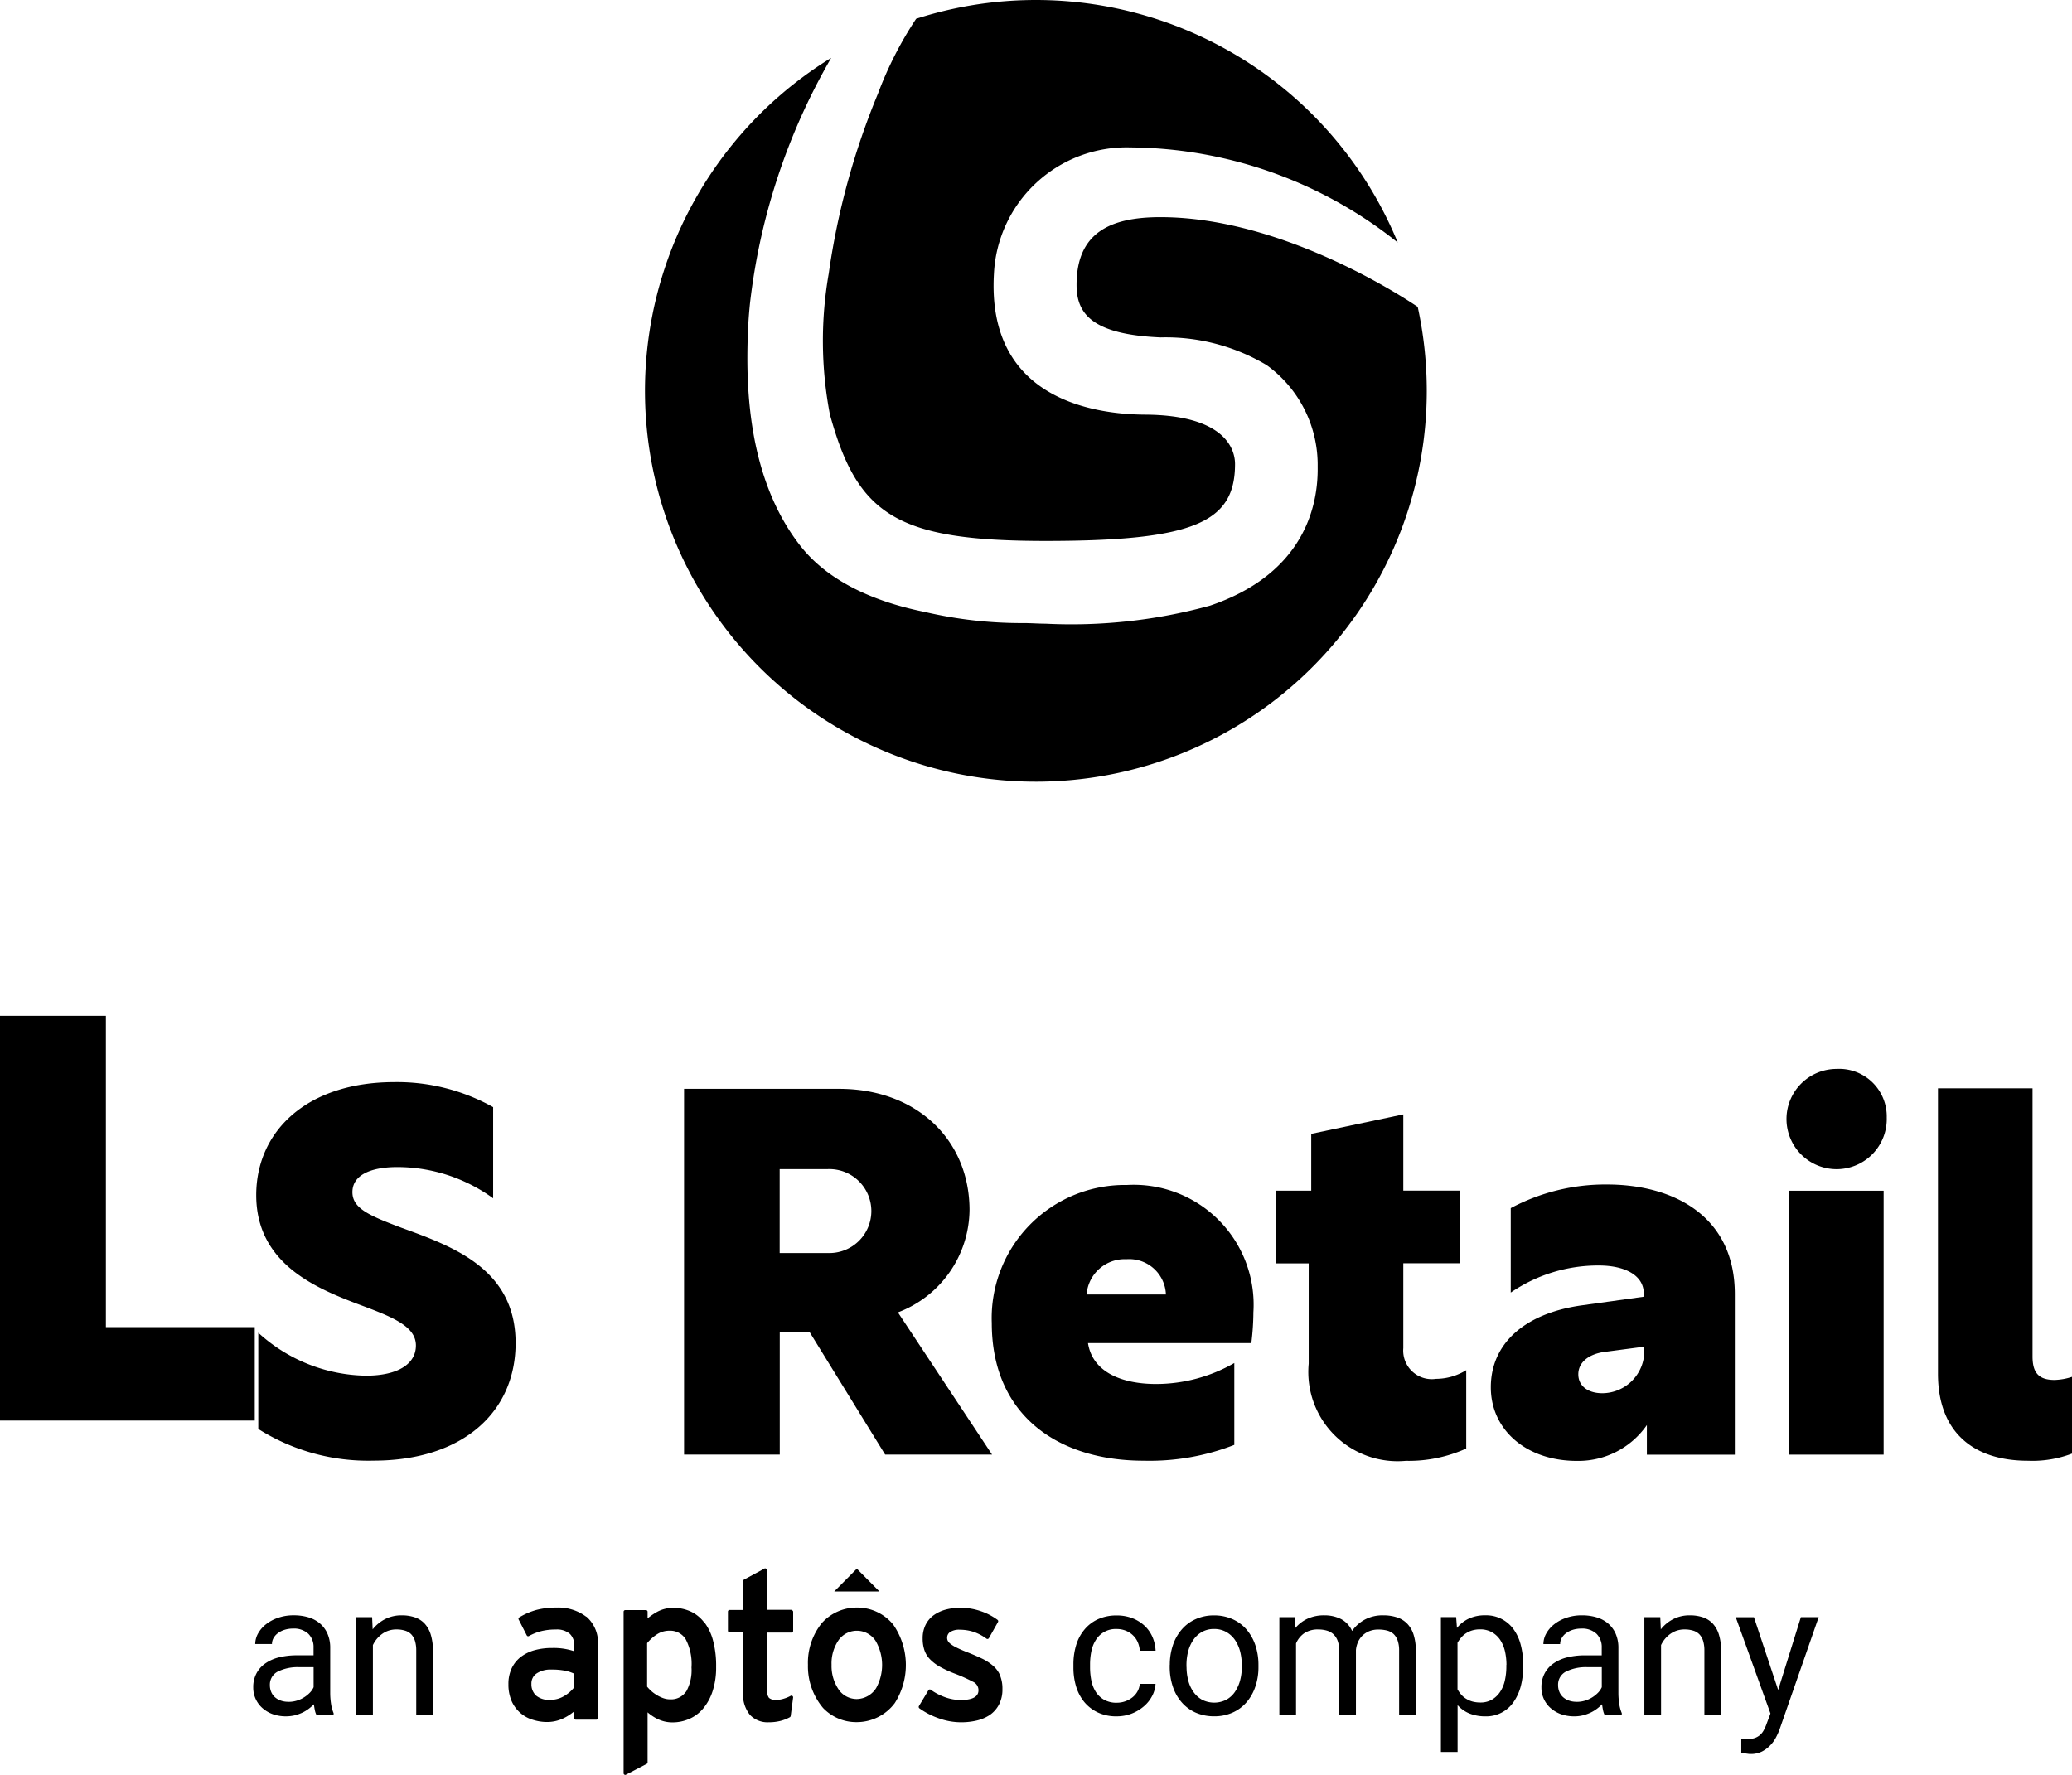
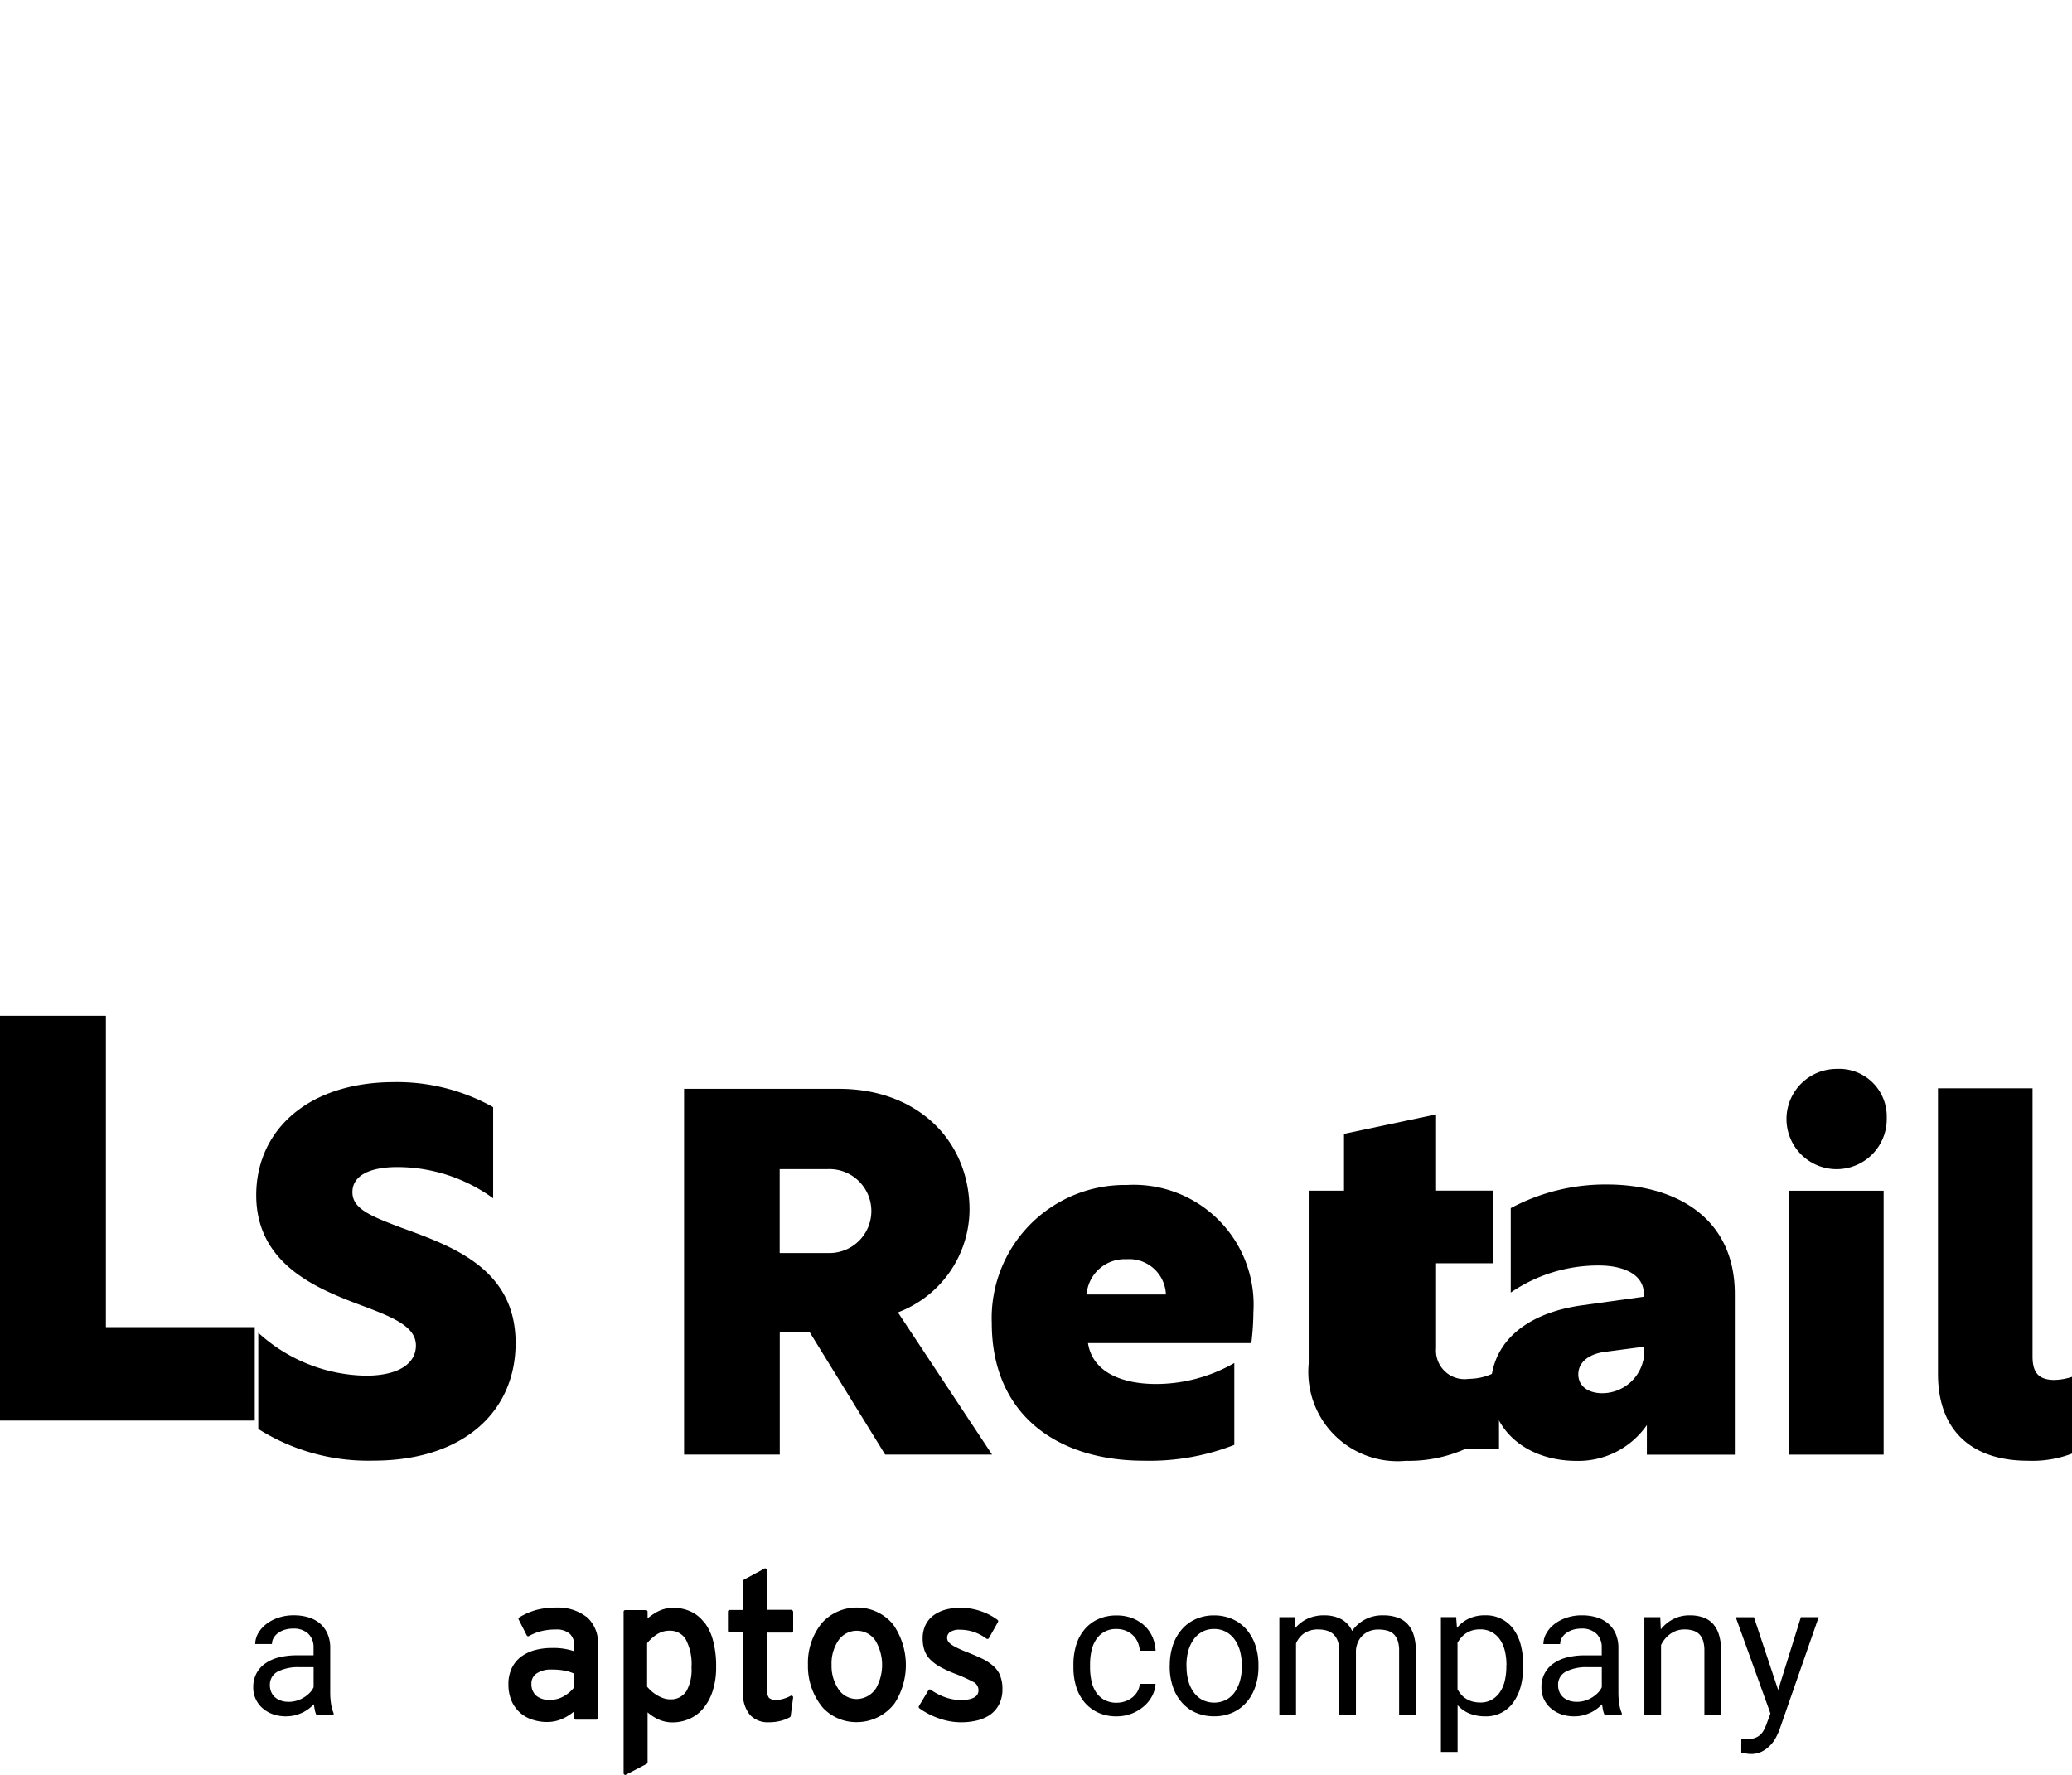
<svg xmlns="http://www.w3.org/2000/svg" id="Groupe_626" data-name="Groupe 626" width="100.22" height="85.857" viewBox="0 0 100.22 85.857">
  <defs>
    <clipPath id="clip-path">
      <rect id="Rectangle_246" data-name="Rectangle 246" width="100.22" height="85.857" fill="none" />
    </clipPath>
  </defs>
  <path id="Tracé_1559" data-name="Tracé 1559" d="M0,144.31v19.579H12.322V159.37h-7.2V144.31Z" transform="translate(0 -95.167)" />
  <g id="Groupe_563" data-name="Groupe 563" transform="translate(0 0)">
    <g id="Groupe_562" data-name="Groupe 562" clip-path="url(#clip-path)">
      <path id="Tracé_1560" data-name="Tracé 1560" d="M45.411,144.635v4.406a7.9,7.9,0,0,0-4.628-1.511c-1.361,0-2.179.42-2.179,1.212s.818,1.139,2.4,1.734c2.449.891,5.493,1.978,5.493,5.566,0,3.318-2.526,5.69-6.88,5.69a9.947,9.947,0,0,1-5.566-1.533v-4.654a7.889,7.889,0,0,0,5.2,2.077c1.559,0,2.424-.569,2.424-1.46,0-.964-1.212-1.409-2.873-2.029-2-.767-4.851-1.956-4.851-5.245,0-3.07,2.424-5.468,6.683-5.468a9.5,9.5,0,0,1,4.778,1.212Z" transform="translate(-21.558 -91.071)" />
      <path id="Tracé_1561" data-name="Tracé 1561" d="M90.64,144.31h7.5c3.785,0,6.311,2.5,6.311,5.866a5.354,5.354,0,0,1-3.464,4.949l4.555,6.88h-5.172l-3.661-5.939H95.272v5.939H90.644v-17.7Zm6.953,7.943a2.031,2.031,0,1,0,0-4.059H95.268v4.059Z" transform="translate(-57.556 -91.636)" />
      <path id="Tracé_1562" data-name="Tracé 1562" d="M144.088,163.221a12.452,12.452,0,0,1-.1,1.486h-7.9c.223,1.434,1.683,1.978,3.292,1.978a7.6,7.6,0,0,0,3.785-1.015v3.96a11.265,11.265,0,0,1-4.38.766c-4.183,0-7.351-2.227-7.351-6.658a6.44,6.44,0,0,1,6.534-6.68A5.8,5.8,0,0,1,144.088,163.221Zm-8.067-.865h3.836a1.777,1.777,0,0,0-1.905-1.708,1.848,1.848,0,0,0-1.931,1.708" transform="translate(-83.463 -99.732)" />
-       <path id="Tracé_1563" data-name="Tracé 1563" d="M178.285,163.863a6.751,6.751,0,0,1-2.92.595,4.318,4.318,0,0,1-4.7-4.7v-4.851H169.08V151.39h1.708v-2.749l4.453-.942v3.687h2.749V154.9h-2.749v4.106a1.383,1.383,0,0,0,1.584,1.486,2.793,2.793,0,0,0,1.46-.42v3.789Z" transform="translate(-107.365 -93.788)" />
+       <path id="Tracé_1563" data-name="Tracé 1563" d="M178.285,163.863a6.751,6.751,0,0,1-2.92.595,4.318,4.318,0,0,1-4.7-4.7v-4.851V151.39h1.708v-2.749l4.453-.942v3.687h2.749V154.9h-2.749v4.106a1.383,1.383,0,0,0,1.584,1.486,2.793,2.793,0,0,0,1.46-.42v3.789Z" transform="translate(-107.365 -93.788)" />
      <path id="Tracé_1564" data-name="Tracé 1564" d="M203.167,156.99c3.267,0,6.187,1.559,6.187,5.3v7.771H205.1v-1.434a4.031,4.031,0,0,1-3.391,1.734c-2.424,0-4.157-1.486-4.157-3.562s1.584-3.562,4.38-3.96l3.019-.42v-.15c0-.891-.916-1.361-2.179-1.361a7.476,7.476,0,0,0-4.256,1.31v-4.084A9.715,9.715,0,0,1,203.167,156.99Zm1.807,8.045v-.2l-1.88.248c-.818.1-1.31.518-1.31,1.088s.471.916,1.164.916a2.042,2.042,0,0,0,2.029-2.055Z" transform="translate(-125.443 -99.688)" />
      <path id="Tracé_1565" data-name="Tracé 1565" d="M241.587,144.021a2.425,2.425,0,1,1-2.424-2.351,2.3,2.3,0,0,1,2.424,2.351m-4.727,3.541h4.577v12.768H236.86Z" transform="translate(-150.328 -89.959)" />
      <path id="Tracé_1566" data-name="Tracé 1566" d="M256.8,144.24h4.577v12.969c0,.767.274,1.139,1.066,1.139a2.931,2.931,0,0,0,.843-.15v3.712a5.357,5.357,0,0,1-2.128.347c-2.7,0-4.355-1.434-4.355-4.209V144.24Z" transform="translate(-163.066 -91.591)" />
-       <path id="Tracé_1567" data-name="Tracé 1567" d="M110.4,15.375c-2.453,0-4.055.77-4.055,3.278,0,1.38.73,2.4,4.07,2.54a9.52,9.52,0,0,1,5.125,1.34,5.952,5.952,0,0,1,2.467,4.917c.037,2.34-1.015,5.3-5.209,6.72a25.305,25.305,0,0,1-7.961.872c-.347,0-.694-.029-1.04-.029a20.675,20.675,0,0,1-4.8-.54c-1.924-.387-4.5-1.241-6.037-3.23-2.522-3.252-2.592-7.658-2.522-10.016.015-.54.051-1.1.11-1.675A30.637,30.637,0,0,1,94.478,7.67a18.907,18.907,0,1,0,28.806,16.108,19.108,19.108,0,0,0-.438-4.063c-.215-.139-6.322-4.34-12.447-4.34Z" transform="translate(-54.273 -4.87)" />
-       <path id="Tracé_1568" data-name="Tracé 1568" d="M111.739,4.533a35.78,35.78,0,0,0-2.38,8.7,18.9,18.9,0,0,0,.055,6.811c1.336,4.869,3.216,6.125,10.428,6.125s9.169-.905,9.169-3.723c0-.767-.551-2.365-4.344-2.387-2.4-.015-7.669-.7-7.318-6.807a6.426,6.426,0,0,1,6.607-6.121,20.929,20.929,0,0,1,12.925,4.6A18.922,18.922,0,0,0,113.586.909,17.963,17.963,0,0,0,111.739,4.533Z" transform="translate(-69.274)" />
      <path id="Tracé_1569" data-name="Tracé 1569" d="M144.339,218.317a1.188,1.188,0,0,0,.409-.069,1.224,1.224,0,0,0,.347-.19.972.972,0,0,0,.245-.288.887.887,0,0,0,.11-.365h.763a1.411,1.411,0,0,1-.172.6,1.677,1.677,0,0,1-.409.5,2.019,2.019,0,0,1-.584.343,1.982,1.982,0,0,1-.708.128,2.076,2.076,0,0,1-.923-.19,1.9,1.9,0,0,1-.657-.511,2.184,2.184,0,0,1-.391-.748,3.166,3.166,0,0,1-.128-.9v-.182a3.166,3.166,0,0,1,.128-.9,2.122,2.122,0,0,1,.391-.748,1.846,1.846,0,0,1,.653-.511,2.138,2.138,0,0,1,.923-.19,2.072,2.072,0,0,1,.752.131,1.848,1.848,0,0,1,.584.358,1.645,1.645,0,0,1,.387.54,1.886,1.886,0,0,1,.157.675h-.763a1.27,1.27,0,0,0-.1-.409,1,1,0,0,0-.23-.332,1.051,1.051,0,0,0-.343-.223,1.161,1.161,0,0,0-.442-.084,1.122,1.122,0,0,0-1.018.54,1.581,1.581,0,0,0-.212.544,3.1,3.1,0,0,0-.062.606v.182a3.185,3.185,0,0,0,.062.617,1.6,1.6,0,0,0,.208.54,1.155,1.155,0,0,0,.4.387,1.211,1.211,0,0,0,.628.15Z" transform="translate(-90.321 -135.946)" />
      <path id="Tracé_1570" data-name="Tracé 1570" d="M155,216.488a2.961,2.961,0,0,1,.15-.953,2.24,2.24,0,0,1,.427-.759,1.916,1.916,0,0,1,.672-.5,2.117,2.117,0,0,1,.887-.183,2.168,2.168,0,0,1,.9.183,1.93,1.93,0,0,1,.675.5,2.3,2.3,0,0,1,.427.759,2.962,2.962,0,0,1,.15.953v.095a2.865,2.865,0,0,1-.15.953,2.24,2.24,0,0,1-.427.759,1.92,1.92,0,0,1-.675.5,2.138,2.138,0,0,1-.894.179,2.2,2.2,0,0,1-.894-.179,1.92,1.92,0,0,1-.675-.5,2.206,2.206,0,0,1-.427-.759,2.961,2.961,0,0,1-.15-.953v-.095Zm.81.095a2.608,2.608,0,0,0,.084.664,1.659,1.659,0,0,0,.252.551,1.279,1.279,0,0,0,.416.376,1.3,1.3,0,0,0,1.168,0,1.209,1.209,0,0,0,.416-.376,1.819,1.819,0,0,0,.252-.551,2.456,2.456,0,0,0,.084-.664v-.095a2.63,2.63,0,0,0-.084-.664,1.779,1.779,0,0,0-.252-.551,1.269,1.269,0,0,0-.42-.38,1.177,1.177,0,0,0-.588-.142,1.15,1.15,0,0,0-.58.142,1.254,1.254,0,0,0-.416.38,1.773,1.773,0,0,0-.252.551,2.631,2.631,0,0,0-.084.664v.095Z" transform="translate(-98.418 -135.946)" />
      <path id="Tracé_1571" data-name="Tracé 1571" d="M170.279,214.178l.022.522a1.72,1.72,0,0,1,.591-.449,1.917,1.917,0,0,1,.807-.161,1.774,1.774,0,0,1,.807.179,1.2,1.2,0,0,1,.537.577,1.776,1.776,0,0,1,.613-.548,1.815,1.815,0,0,1,.891-.208,2.113,2.113,0,0,1,.672.1,1.2,1.2,0,0,1,.493.307,1.34,1.34,0,0,1,.307.533,2.508,2.508,0,0,1,.106.766v3.1h-.807v-3.1a1.462,1.462,0,0,0-.073-.493.8.8,0,0,0-.2-.314.775.775,0,0,0-.318-.164,1.621,1.621,0,0,0-.412-.047,1.159,1.159,0,0,0-.438.077,1.059,1.059,0,0,0-.329.212,1.011,1.011,0,0,0-.219.314,1.236,1.236,0,0,0-.1.387v3.124h-.81v-3.1a1.351,1.351,0,0,0-.073-.467.831.831,0,0,0-.2-.314.786.786,0,0,0-.314-.179,1.45,1.45,0,0,0-.416-.058,1.173,1.173,0,0,0-.693.186,1.145,1.145,0,0,0-.391.489v3.438h-.807v-4.709h.759Z" transform="translate(-107.644 -135.946)" />
      <path id="Tracé_1572" data-name="Tracé 1572" d="M194.919,216.583a3.59,3.59,0,0,1-.12.956,2.389,2.389,0,0,1-.354.759,1.6,1.6,0,0,1-1.347.679,2.066,2.066,0,0,1-.777-.139,1.549,1.549,0,0,1-.573-.405V220.7h-.807v-6.523h.737l.04.522a1.629,1.629,0,0,1,.58-.453,1.843,1.843,0,0,1,.788-.157,1.629,1.629,0,0,1,1.361.664,2.214,2.214,0,0,1,.354.759,3.73,3.73,0,0,1,.12.982v.091Zm-.807-.091a2.988,2.988,0,0,0-.073-.664,1.685,1.685,0,0,0-.23-.548,1.175,1.175,0,0,0-.4-.372,1.134,1.134,0,0,0-.569-.139,1.334,1.334,0,0,0-.372.047,1.142,1.142,0,0,0-.3.135,1.1,1.1,0,0,0-.241.208,1.582,1.582,0,0,0-.183.259v2.252a1.582,1.582,0,0,0,.183.259.994.994,0,0,0,.241.2,1.135,1.135,0,0,0,.3.131,1.521,1.521,0,0,0,.38.047,1.1,1.1,0,0,0,.562-.139,1.21,1.21,0,0,0,.394-.376,1.6,1.6,0,0,0,.23-.551,3.046,3.046,0,0,0,.073-.668v-.091Z" transform="translate(-121.246 -135.946)" />
      <path id="Tracé_1573" data-name="Tracé 1573" d="M207.308,218.9a.912.912,0,0,1-.069-.219c-.018-.088-.033-.179-.044-.277a2.192,2.192,0,0,1-.256.223,1.749,1.749,0,0,1-.31.186,2.148,2.148,0,0,1-.365.128,1.7,1.7,0,0,1-.412.047,1.88,1.88,0,0,1-.657-.109,1.538,1.538,0,0,1-.5-.3,1.31,1.31,0,0,1-.434-.989,1.408,1.408,0,0,1,.15-.668,1.349,1.349,0,0,1,.423-.485,1.966,1.966,0,0,1,.668-.3,3.572,3.572,0,0,1,.876-.1h.8v-.369a.9.9,0,0,0-.252-.672,1.01,1.01,0,0,0-.745-.252,1.339,1.339,0,0,0-.412.062,1.066,1.066,0,0,0-.321.164.752.752,0,0,0-.208.237.571.571,0,0,0-.073.285h-.81a1.056,1.056,0,0,1,.131-.5,1.484,1.484,0,0,1,.376-.445,1.9,1.9,0,0,1,.591-.321,2.25,2.25,0,0,1,.774-.124,2.424,2.424,0,0,1,.708.1,1.526,1.526,0,0,1,.555.3,1.372,1.372,0,0,1,.361.493,1.691,1.691,0,0,1,.131.694v2.19a3.5,3.5,0,0,0,.04.5,1.835,1.835,0,0,0,.124.456v.069H207.3Zm-1.336-.613a1.351,1.351,0,0,0,.409-.062,1.442,1.442,0,0,0,.347-.161,1.489,1.489,0,0,0,.274-.223.91.91,0,0,0,.179-.263v-.967h-.672a2.174,2.174,0,0,0-1.066.215.706.706,0,0,0-.376.65.832.832,0,0,0,.058.318.717.717,0,0,0,.172.256.847.847,0,0,0,.285.172,1.07,1.07,0,0,0,.391.062Z" transform="translate(-129.704 -135.958)" />
      <path id="Tracé_1574" data-name="Tracé 1574" d="M218.683,214.178l.026.591a1.83,1.83,0,0,1,.61-.5,1.739,1.739,0,0,1,.8-.179,1.965,1.965,0,0,1,.624.095,1.17,1.17,0,0,1,.475.3,1.371,1.371,0,0,1,.3.533,2.489,2.489,0,0,1,.106.785v3.088h-.807v-3.1a1.575,1.575,0,0,0-.062-.467.8.8,0,0,0-.179-.314.694.694,0,0,0-.3-.179,1.362,1.362,0,0,0-.409-.058,1.157,1.157,0,0,0-.686.208,1.4,1.4,0,0,0-.46.548v3.358h-.807v-4.709h.763Z" transform="translate(-138.378 -135.946)" />
      <path id="Tracé_1575" data-name="Tracé 1575" d="M36.6,218.9a.911.911,0,0,1-.069-.219c-.018-.088-.033-.179-.044-.277a2.189,2.189,0,0,1-.256.223,1.748,1.748,0,0,1-.31.186,2.148,2.148,0,0,1-.365.128,1.9,1.9,0,0,1-.412.047,1.88,1.88,0,0,1-.657-.109,1.539,1.539,0,0,1-.5-.3,1.323,1.323,0,0,1-.321-.442,1.3,1.3,0,0,1-.113-.548,1.407,1.407,0,0,1,.15-.668,1.349,1.349,0,0,1,.423-.485,1.966,1.966,0,0,1,.668-.3,3.572,3.572,0,0,1,.876-.1h.8v-.369a.9.9,0,0,0-.252-.672,1.025,1.025,0,0,0-.745-.252,1.339,1.339,0,0,0-.412.062,1.066,1.066,0,0,0-.321.164.752.752,0,0,0-.208.237.571.571,0,0,0-.073.285h-.81a1.056,1.056,0,0,1,.131-.5,1.484,1.484,0,0,1,.376-.445,1.9,1.9,0,0,1,.591-.321,2.25,2.25,0,0,1,.774-.124,2.424,2.424,0,0,1,.708.1,1.527,1.527,0,0,1,.555.3,1.372,1.372,0,0,1,.361.493,1.691,1.691,0,0,1,.131.694v2.19a3.5,3.5,0,0,0,.04.5,1.835,1.835,0,0,0,.124.456v.069h-.843Zm-1.336-.613a1.351,1.351,0,0,0,.409-.062,1.442,1.442,0,0,0,.347-.161,1.489,1.489,0,0,0,.274-.223.909.909,0,0,0,.179-.263v-.967H35.8a2.174,2.174,0,0,0-1.066.215.706.706,0,0,0-.376.65.832.832,0,0,0,.058.318.717.717,0,0,0,.172.256.847.847,0,0,0,.285.172,1.07,1.07,0,0,0,.391.062Z" transform="translate(-21.304 -135.958)" />
-       <path id="Tracé_1576" data-name="Tracé 1576" d="M47.983,214.178l.026.591a1.83,1.83,0,0,1,.61-.5,1.739,1.739,0,0,1,.8-.179,1.965,1.965,0,0,1,.624.095,1.17,1.17,0,0,1,.475.3,1.371,1.371,0,0,1,.3.533,2.583,2.583,0,0,1,.106.785v3.088h-.807v-3.1a1.575,1.575,0,0,0-.062-.467.8.8,0,0,0-.179-.314.694.694,0,0,0-.3-.179,1.362,1.362,0,0,0-.409-.058,1.157,1.157,0,0,0-.686.208,1.4,1.4,0,0,0-.46.548v3.358H47.22v-4.709h.763Z" transform="translate(-29.984 -135.946)" />
      <path id="Tracé_1577" data-name="Tracé 1577" d="M232.061,217.86l1.1-3.53h.861l-1.894,5.439a3.273,3.273,0,0,1-.172.38,1.588,1.588,0,0,1-.274.38,1.506,1.506,0,0,1-.4.3,1.191,1.191,0,0,1-.551.12.651.651,0,0,1-.113-.007c-.044-.007-.088-.011-.131-.018l-.12-.022-.088-.018v-.653l.047.007c.018,0,.04,0,.062,0s.044,0,.062,0a.207.207,0,0,0,.047,0,1.54,1.54,0,0,0,.361-.04.774.774,0,0,0,.277-.128.79.79,0,0,0,.212-.237,2.04,2.04,0,0,0,.164-.365l.179-.478-1.679-4.657h.88l1.175,3.53Z" transform="translate(-146.055 -136.098)" />
      <path id="Tracé_1578" data-name="Tracé 1578" d="M70.556,216.922a1.685,1.685,0,0,1-.467.409,1.288,1.288,0,0,1-.694.193.971.971,0,0,1-.686-.212.742.742,0,0,1-.219-.562.578.578,0,0,1,.248-.5,1.205,1.205,0,0,1,.723-.19,3.166,3.166,0,0,1,.672.058,1.828,1.828,0,0,1,.42.139v.661Zm.588-3.416a2.244,2.244,0,0,0-1.442-.445,3.689,3.689,0,0,0-.989.12,3.271,3.271,0,0,0-.81.354.078.078,0,0,0-.029.106l.391.766a.086.086,0,0,0,.047.04h.022a.057.057,0,0,0,.04-.011,2.492,2.492,0,0,1,.6-.237,2.9,2.9,0,0,1,.7-.077.965.965,0,0,1,.664.2.747.747,0,0,1,.223.588v.263a3.09,3.09,0,0,0-1.062-.157,3.171,3.171,0,0,0-.832.1,1.972,1.972,0,0,0-.672.318,1.515,1.515,0,0,0-.453.551,1.752,1.752,0,0,0-.164.785,1.984,1.984,0,0,0,.168.843,1.626,1.626,0,0,0,1.037.883,2.27,2.27,0,0,0,.653.1,1.828,1.828,0,0,0,.818-.186,2.438,2.438,0,0,0,.507-.332v.325a.081.081,0,0,0,.08.08h.986a.081.081,0,0,0,.08-.08v-3.541a1.655,1.655,0,0,0-.562-1.365" transform="translate(-42.786 -135.292)" />
      <path id="Tracé_1579" data-name="Tracé 1579" d="M85.649,217.139a.866.866,0,0,1-.759.372.983.983,0,0,1-.343-.058,1.7,1.7,0,0,1-.318-.153,1.943,1.943,0,0,1-.27-.2,2.365,2.365,0,0,1-.19-.2v-2.106a2.037,2.037,0,0,1,.46-.416,1.094,1.094,0,0,1,.617-.186.88.88,0,0,1,.785.405,2.556,2.556,0,0,1,.285,1.372,2.122,2.122,0,0,1-.266,1.183m.858-3.387a1.716,1.716,0,0,0-.661-.515,2,2,0,0,0-.8-.164,1.632,1.632,0,0,0-.77.182,2.988,2.988,0,0,0-.485.328v-.321a.081.081,0,0,0-.08-.08h-1a.081.081,0,0,0-.08.08v7.811a.078.078,0,0,0,.04.069.083.083,0,0,0,.04.011.044.044,0,0,0,.036-.011l1-.522a.083.083,0,0,0,.044-.073v-2.42a2.188,2.188,0,0,0,.438.3,1.644,1.644,0,0,0,.77.186,2.022,2.022,0,0,0,.8-.164,1.834,1.834,0,0,0,.675-.5,2.529,2.529,0,0,0,.46-.84,3.691,3.691,0,0,0,.172-1.183,4.712,4.712,0,0,0-.153-1.285,2.506,2.506,0,0,0-.434-.891" transform="translate(-52.469 -135.304)" />
      <path id="Tracé_1580" data-name="Tracé 1580" d="M99.53,209.874H98.34V207.95a.078.078,0,0,0-.04-.069.074.074,0,0,0-.04-.011.044.044,0,0,0-.037.011l-.986.533a.083.083,0,0,0-.044.073v1.394H96.54a.081.081,0,0,0-.08.08v.923a.081.081,0,0,0,.08.08h.653v2.9a1.563,1.563,0,0,0,.329,1.088,1.169,1.169,0,0,0,.905.361,2.331,2.331,0,0,0,.573-.066,1.917,1.917,0,0,0,.456-.179.091.091,0,0,0,.04-.058l.117-.894a.08.08,0,0,0-.036-.077.1.1,0,0,0-.044-.015.052.052,0,0,0-.04.011,1.645,1.645,0,0,1-.325.135,1.266,1.266,0,0,1-.376.062.485.485,0,0,1-.347-.1.645.645,0,0,1-.1-.434v-2.723h1.19a.081.081,0,0,0,.08-.08v-.923a.081.081,0,0,0-.08-.08" transform="translate(-61.251 -131.996)" />
      <path id="Tracé_1581" data-name="Tracé 1581" d="M125.688,216.368a1.279,1.279,0,0,0-.35-.478,2.44,2.44,0,0,0-.562-.358c-.215-.1-.471-.212-.756-.321-.193-.077-.35-.15-.467-.208a1.563,1.563,0,0,1-.274-.172.464.464,0,0,1-.124-.142.329.329,0,0,1-.033-.146.326.326,0,0,1,.135-.274.789.789,0,0,1,.485-.117,2.133,2.133,0,0,1,.668.106,2.268,2.268,0,0,1,.613.325.082.082,0,0,0,.12-.026l.438-.777a.08.08,0,0,0-.022-.106,2.934,2.934,0,0,0-.818-.423,2.993,2.993,0,0,0-.971-.161,2.712,2.712,0,0,0-.726.091,1.8,1.8,0,0,0-.584.277,1.274,1.274,0,0,0-.387.471,1.461,1.461,0,0,0-.135.646,1.751,1.751,0,0,0,.084.562,1.184,1.184,0,0,0,.277.449,2.057,2.057,0,0,0,.489.365,5.481,5.481,0,0,0,.708.325,7.884,7.884,0,0,1,.865.387.45.45,0,0,1,.277.4c0,.12,0,.489-.858.489a2.263,2.263,0,0,1-.723-.124,2.856,2.856,0,0,1-.726-.372.076.076,0,0,0-.062-.015.076.076,0,0,0-.051.036l-.46.767a.085.085,0,0,0,.022.109,3.636,3.636,0,0,0,.934.482,3.18,3.18,0,0,0,1.077.193,3.279,3.279,0,0,0,.745-.08,1.968,1.968,0,0,0,.639-.266,1.4,1.4,0,0,0,.449-.5,1.562,1.562,0,0,0,.172-.763,1.656,1.656,0,0,0-.113-.65" transform="translate(-77.31 -135.311)" />
      <path id="Tracé_1582" data-name="Tracé 1582" d="M110.371,216.93a1.135,1.135,0,0,1-.945.548,1.071,1.071,0,0,1-.843-.409,2.02,2.02,0,0,1-.38-1.245,1.984,1.984,0,0,1,.35-1.208,1.085,1.085,0,0,1,1.778.044,2.311,2.311,0,0,1,.04,2.267m-.945-3.873a2.261,2.261,0,0,0-1.686.741,3.056,3.056,0,0,0-.679,2.029,3.123,3.123,0,0,0,.734,2.088,2.213,2.213,0,0,0,1.635.683,2.292,2.292,0,0,0,1.832-.923,3.428,3.428,0,0,0-.08-3.8,2.246,2.246,0,0,0-1.752-.818" transform="translate(-67.982 -135.285)" />
-       <path id="Tracé_1583" data-name="Tracé 1583" d="M111.641,207.91l-1.091,1.1h2.183Z" transform="translate(-70.198 -132.021)" />
    </g>
  </g>
</svg>